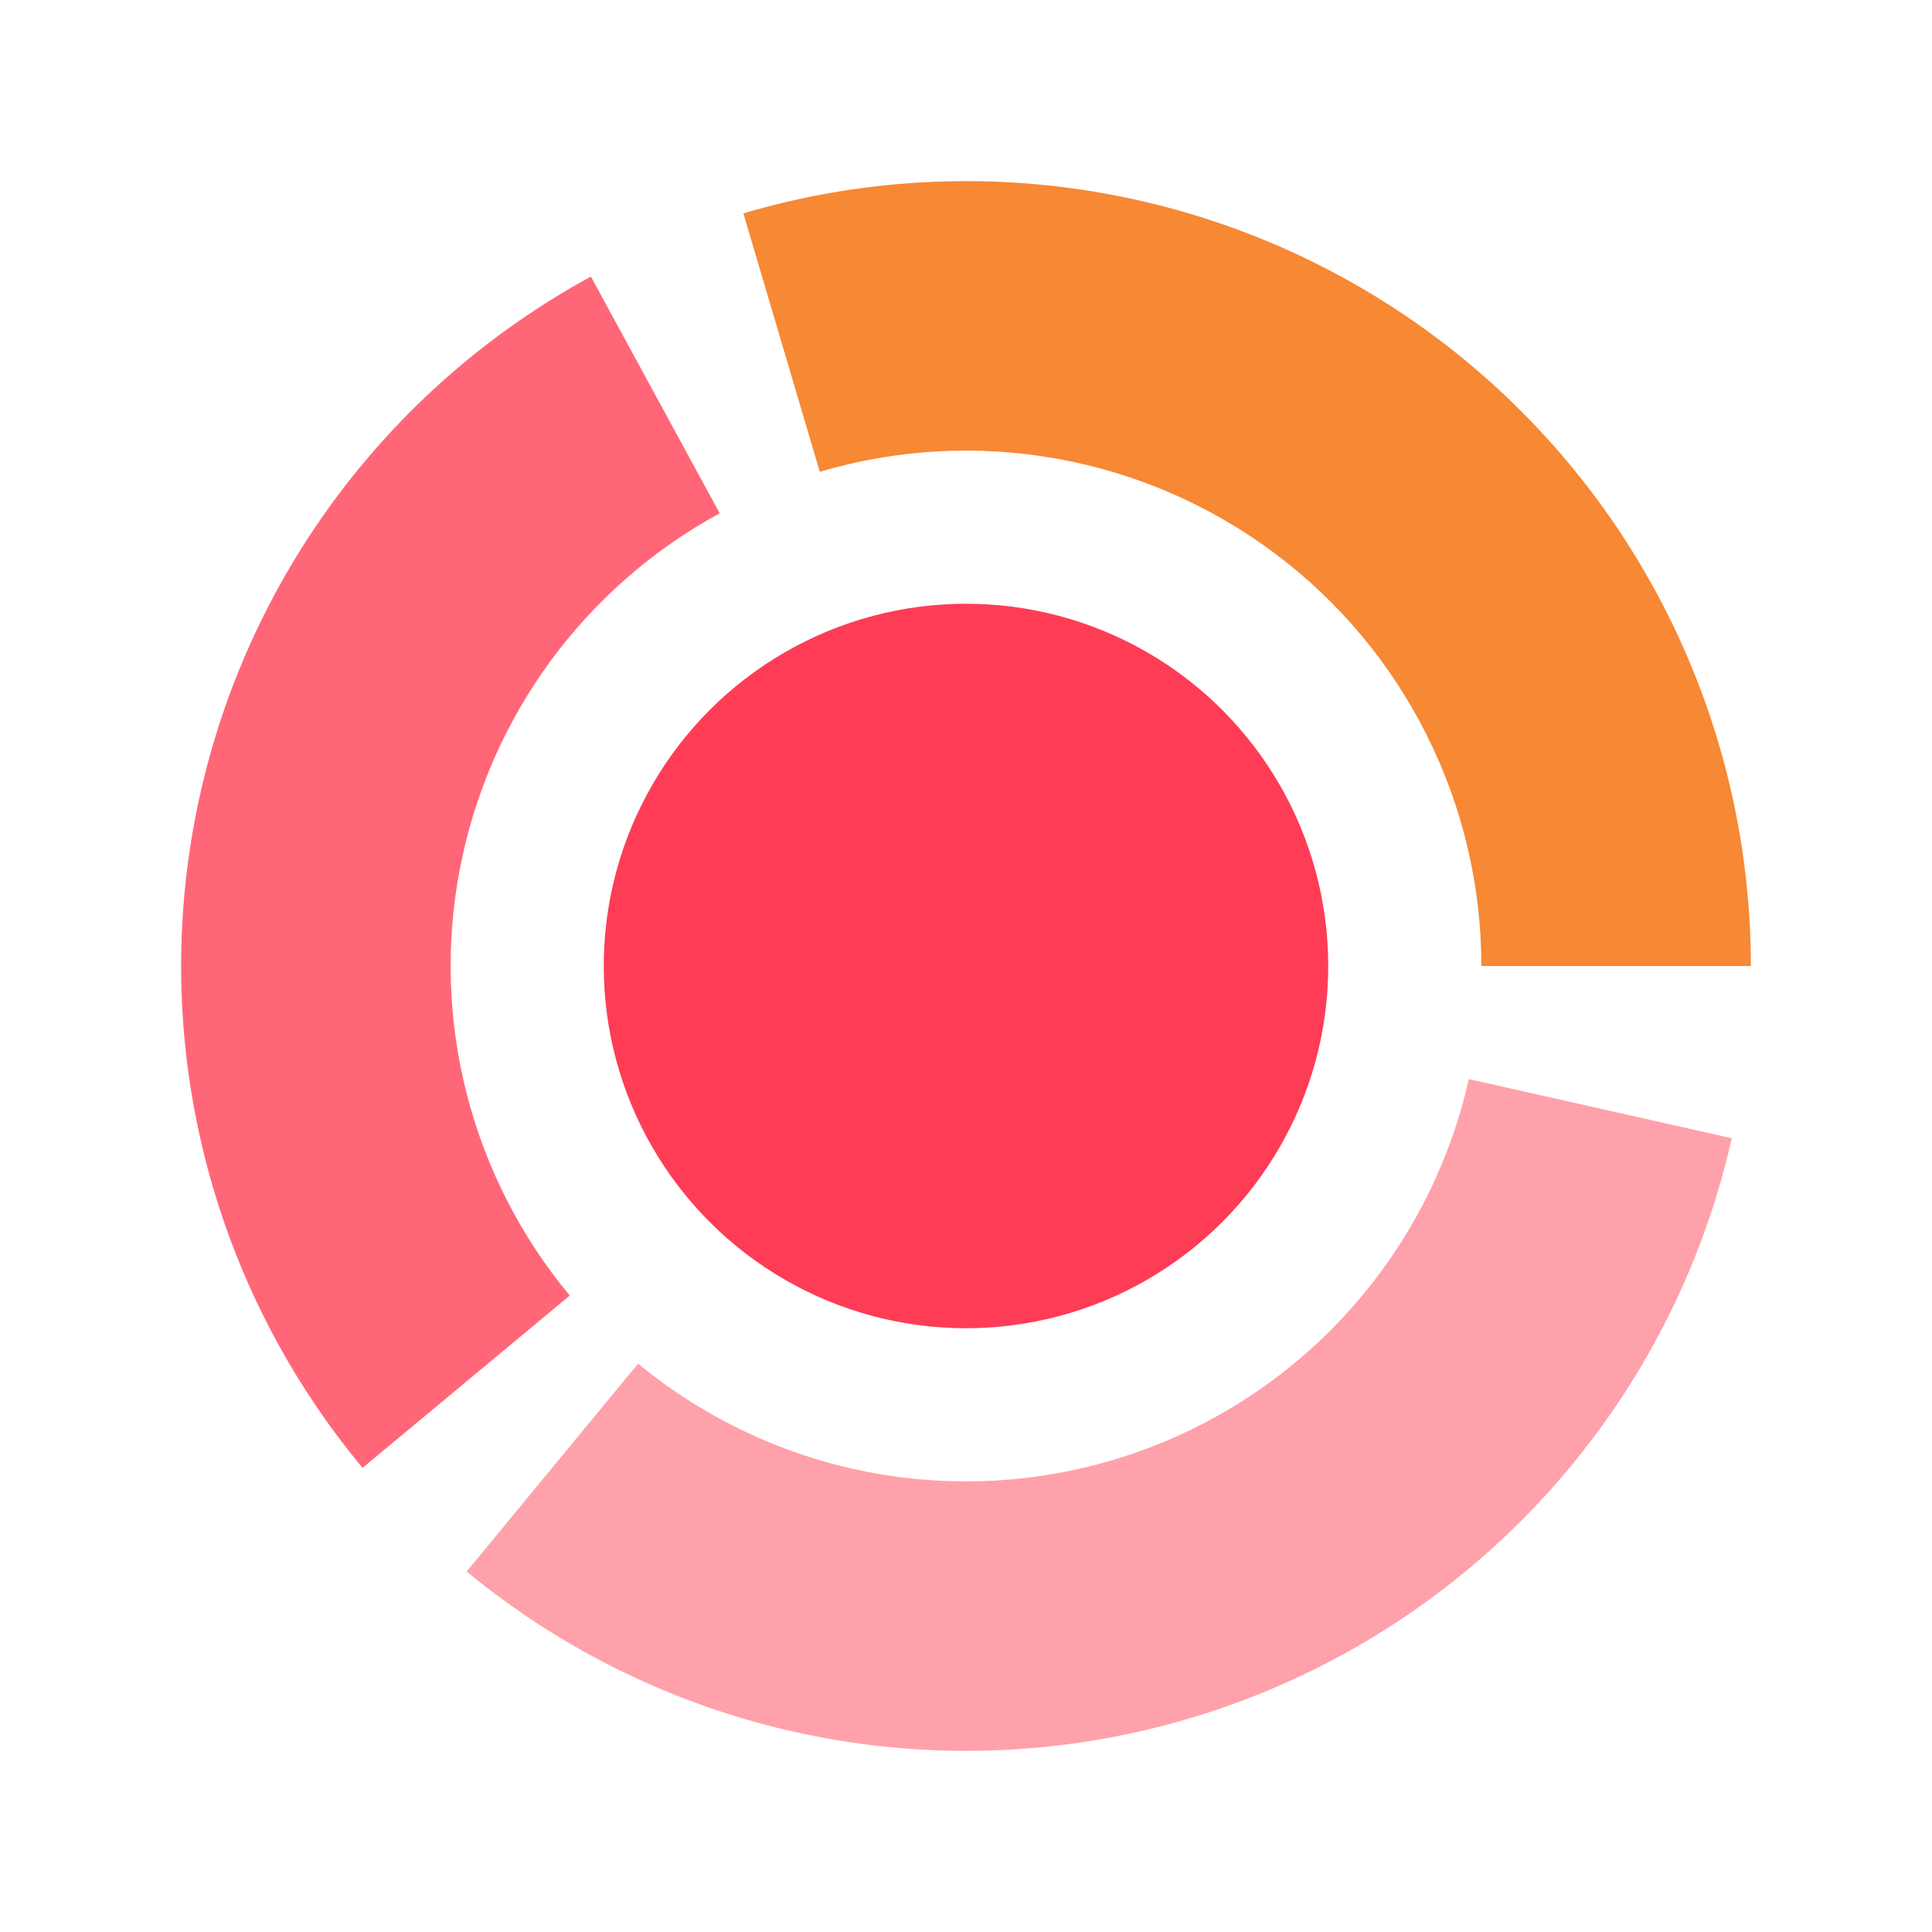
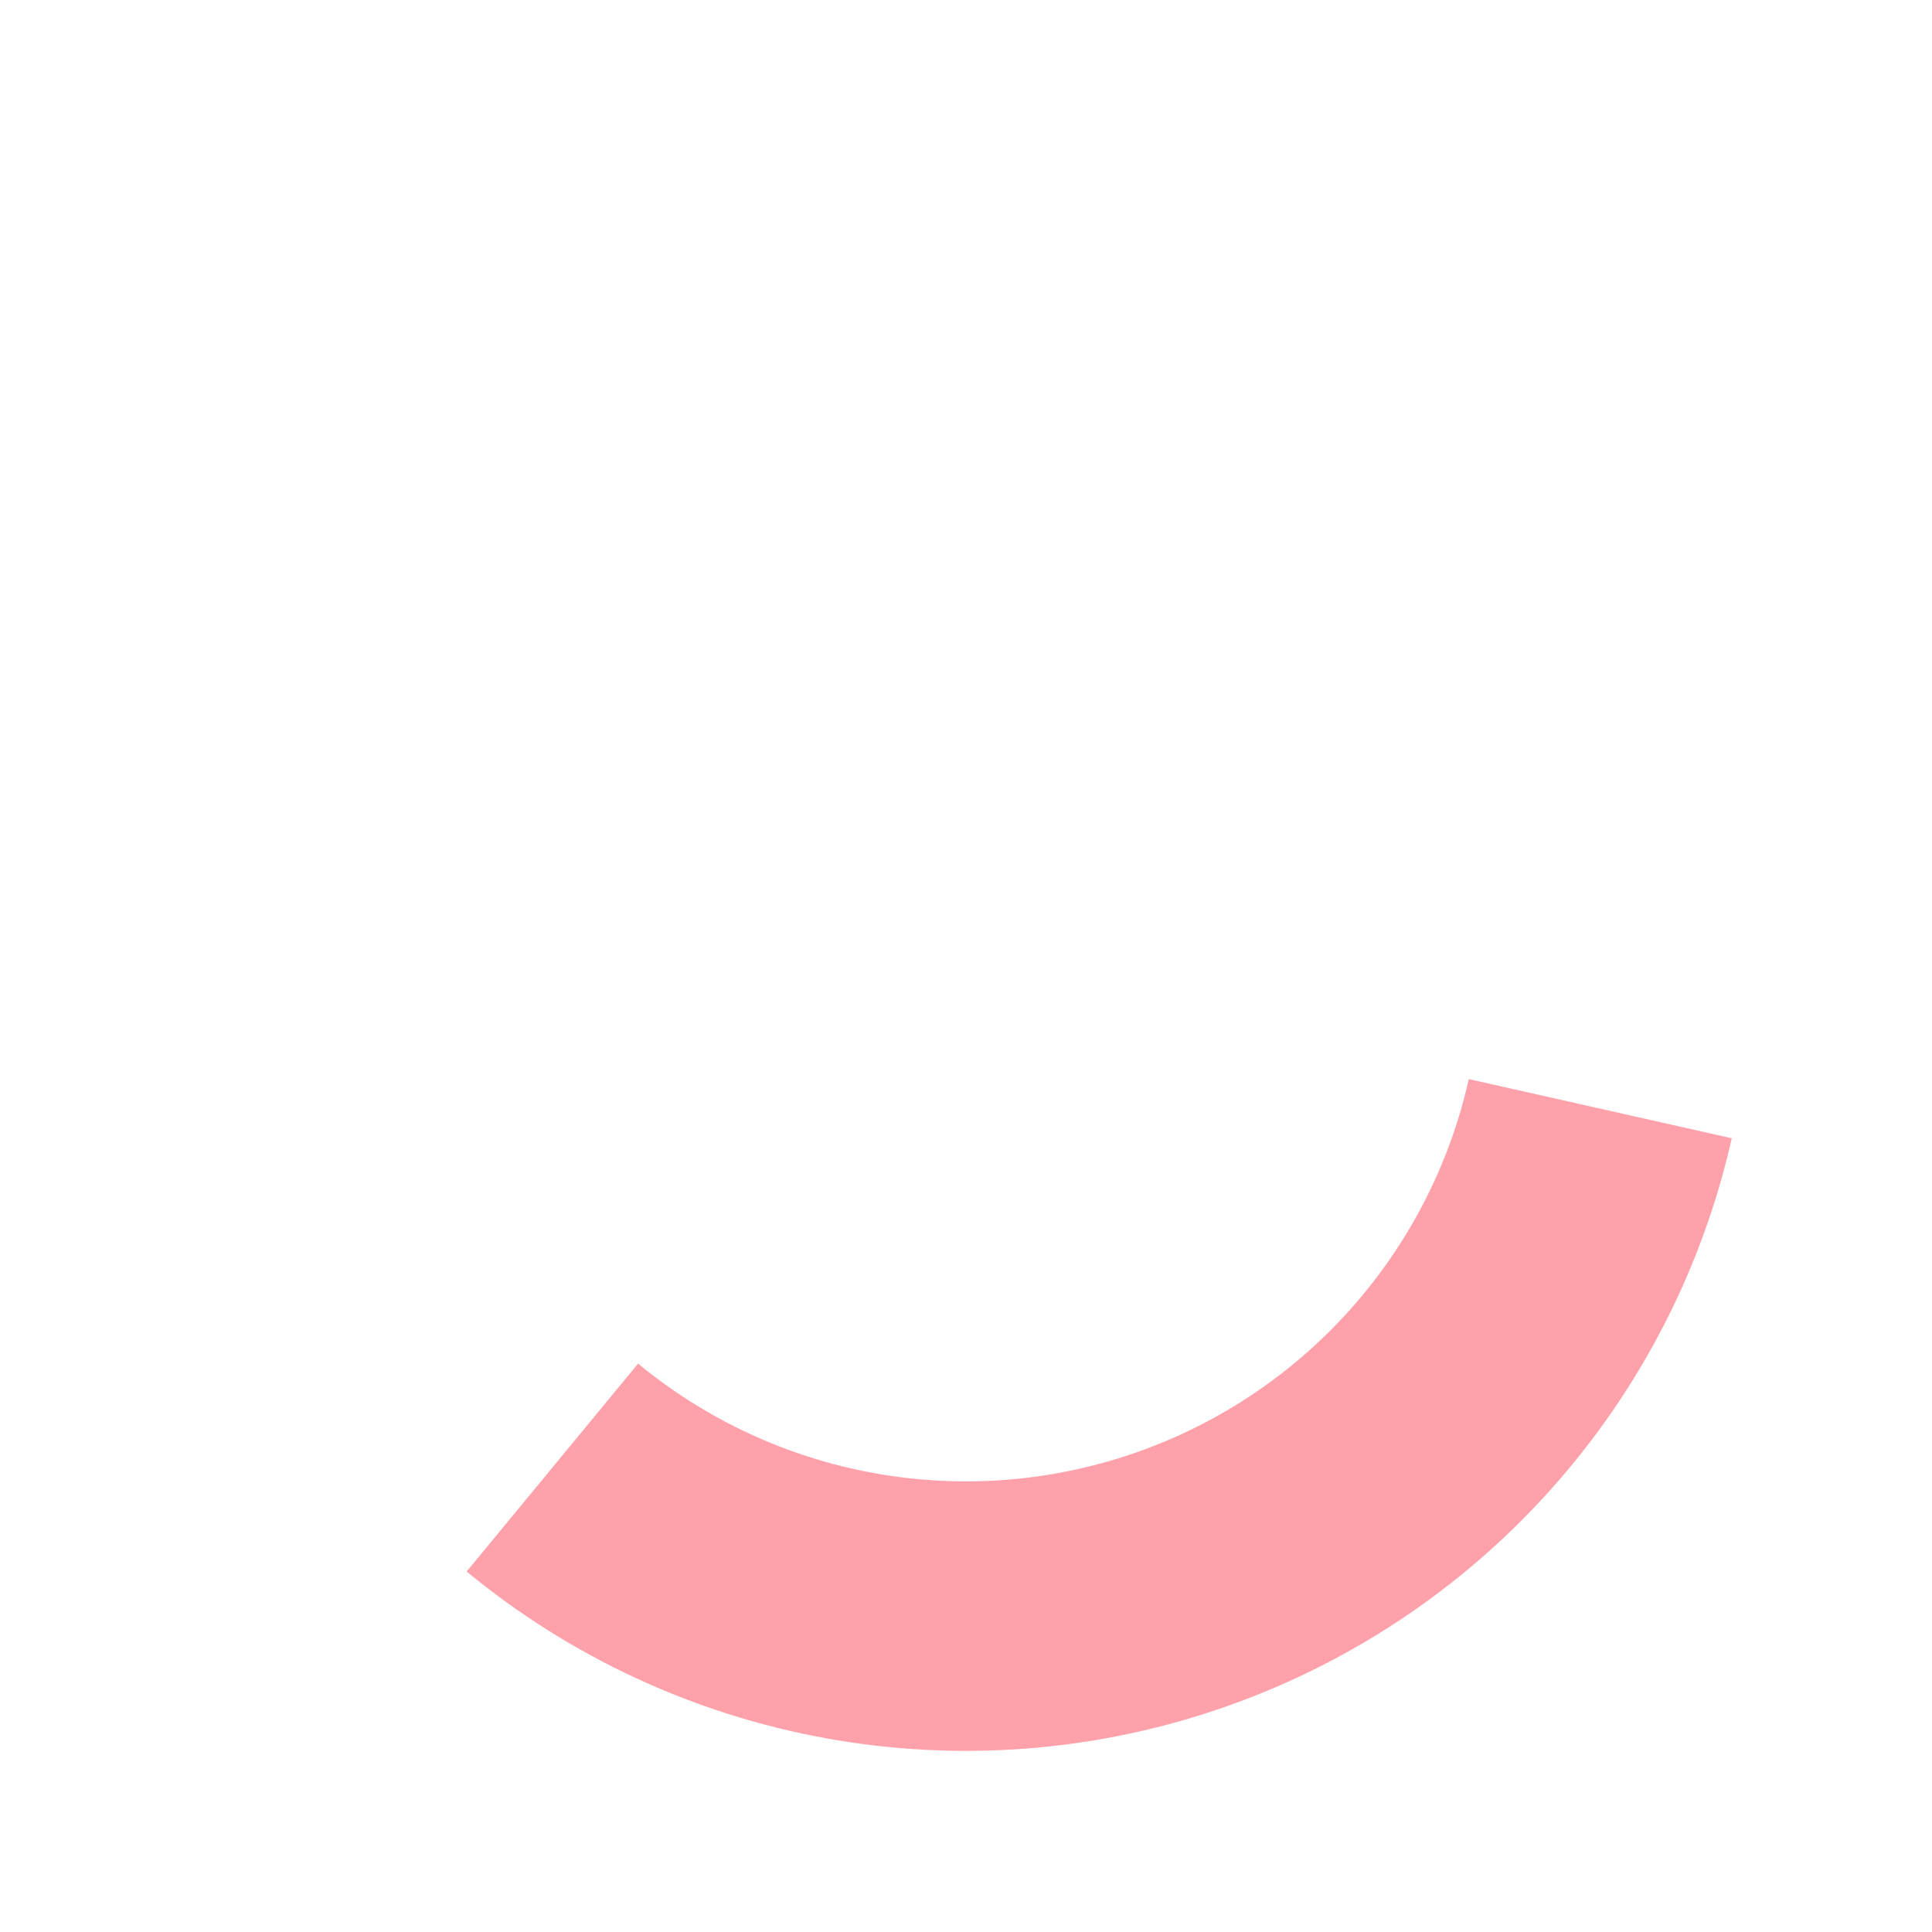
<svg xmlns="http://www.w3.org/2000/svg" width="52" height="52" viewBox="0 0 52 52" fill="none">
-   <rect width="52" height="52" fill="white" />
-   <path d="M47.125 26C47.125 22.714 46.358 19.473 44.886 16.535C43.413 13.597 41.276 11.043 38.643 9.076C36.01 7.109 32.955 5.784 29.72 5.205C26.485 4.626 23.159 4.811 20.008 5.743L22.065 12.698C24.135 12.086 26.318 11.965 28.442 12.345C30.567 12.725 32.573 13.595 34.302 14.887C36.031 16.178 37.434 17.855 38.401 19.785C39.368 21.714 39.871 23.842 39.871 26H47.125Z" fill="#F78834" />
  <path d="M46.61 30.636C45.818 34.157 44.137 37.417 41.727 40.104C39.318 42.791 36.26 44.816 32.845 45.985C29.43 47.155 25.773 47.43 22.222 46.784C18.671 46.139 15.344 44.594 12.56 42.298L17.174 36.702C19.003 38.21 21.187 39.224 23.519 39.648C25.851 40.072 28.253 39.891 30.495 39.123C32.737 38.355 34.745 37.026 36.327 35.261C37.91 33.497 39.013 31.356 39.533 29.044L46.61 30.636Z" fill="#FFA1AA" />
-   <path d="M9.758 39.508C7.762 37.108 6.322 34.295 5.543 31.271C4.764 28.248 4.665 25.09 5.253 22.023C5.84 18.957 7.1 16.059 8.942 13.538C10.784 11.017 13.162 8.936 15.904 7.444L19.371 13.815C17.57 14.795 16.009 16.162 14.799 17.817C13.59 19.472 12.762 21.375 12.377 23.389C11.991 25.402 12.056 27.476 12.567 29.461C13.079 31.447 14.024 33.294 15.335 34.87L9.758 39.508Z" fill="#FF6778" />
-   <circle cx="26" cy="26" r="9.75" fill="#FF3C55" />
</svg>